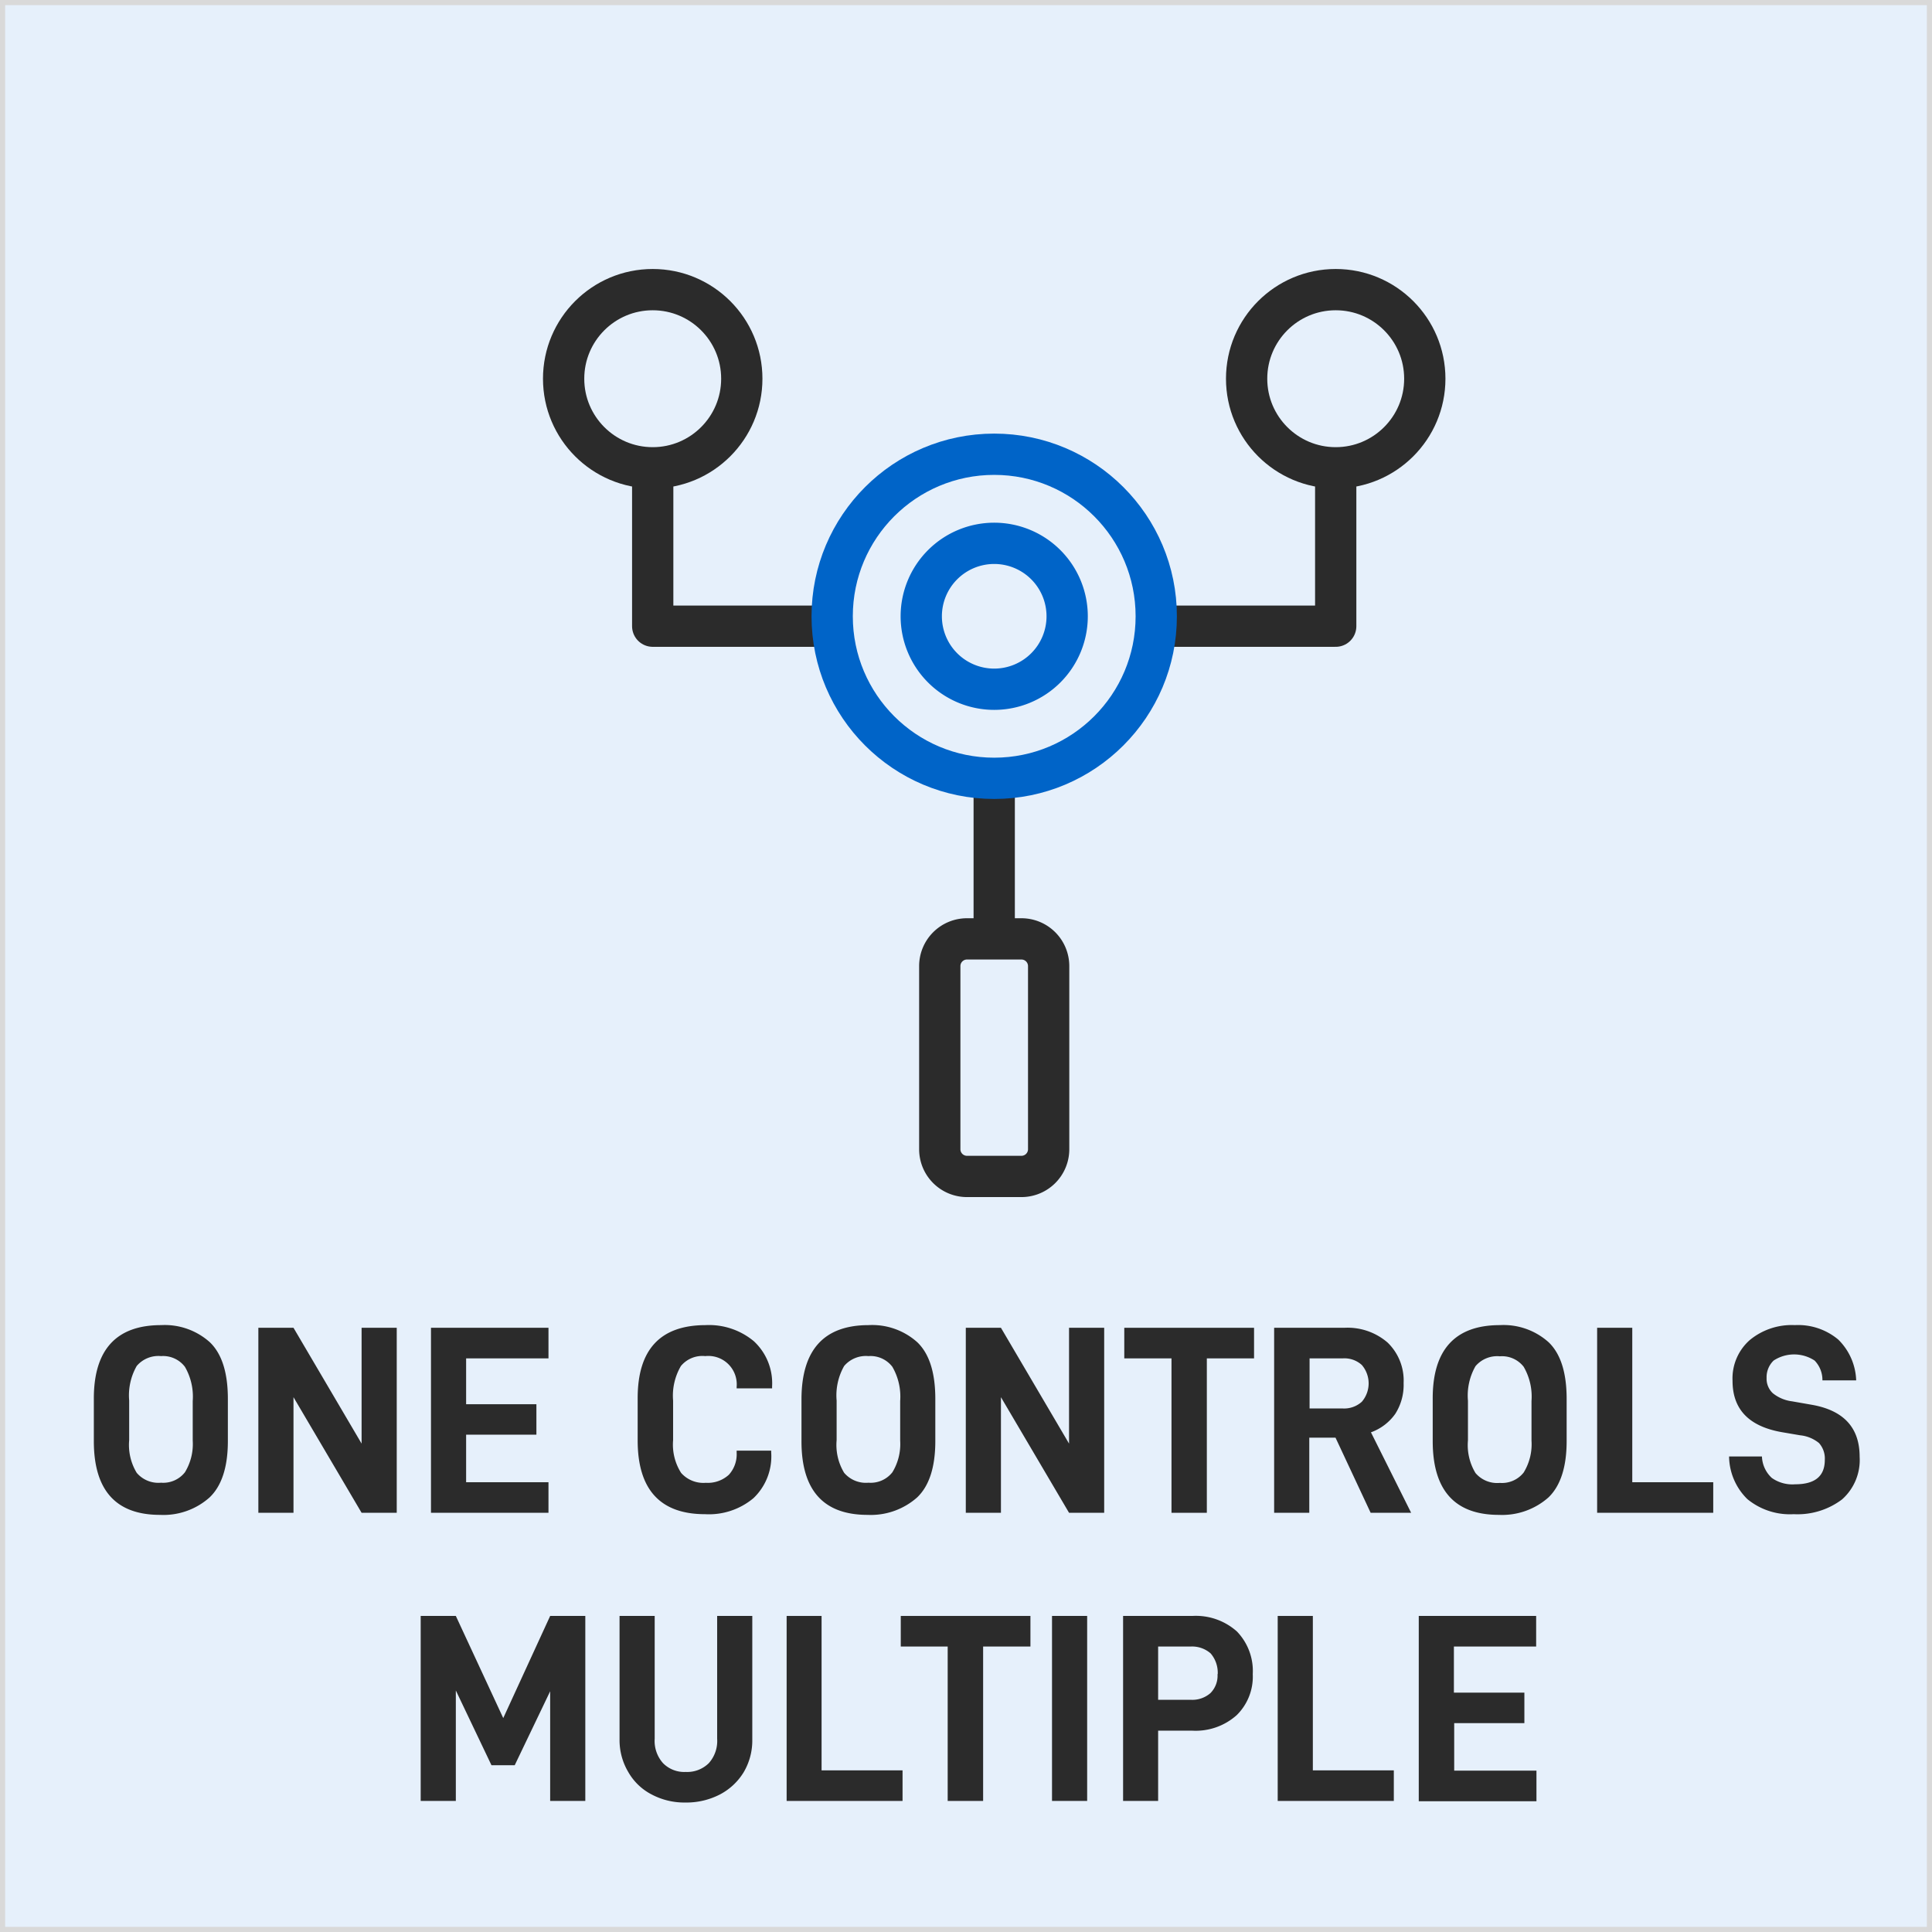
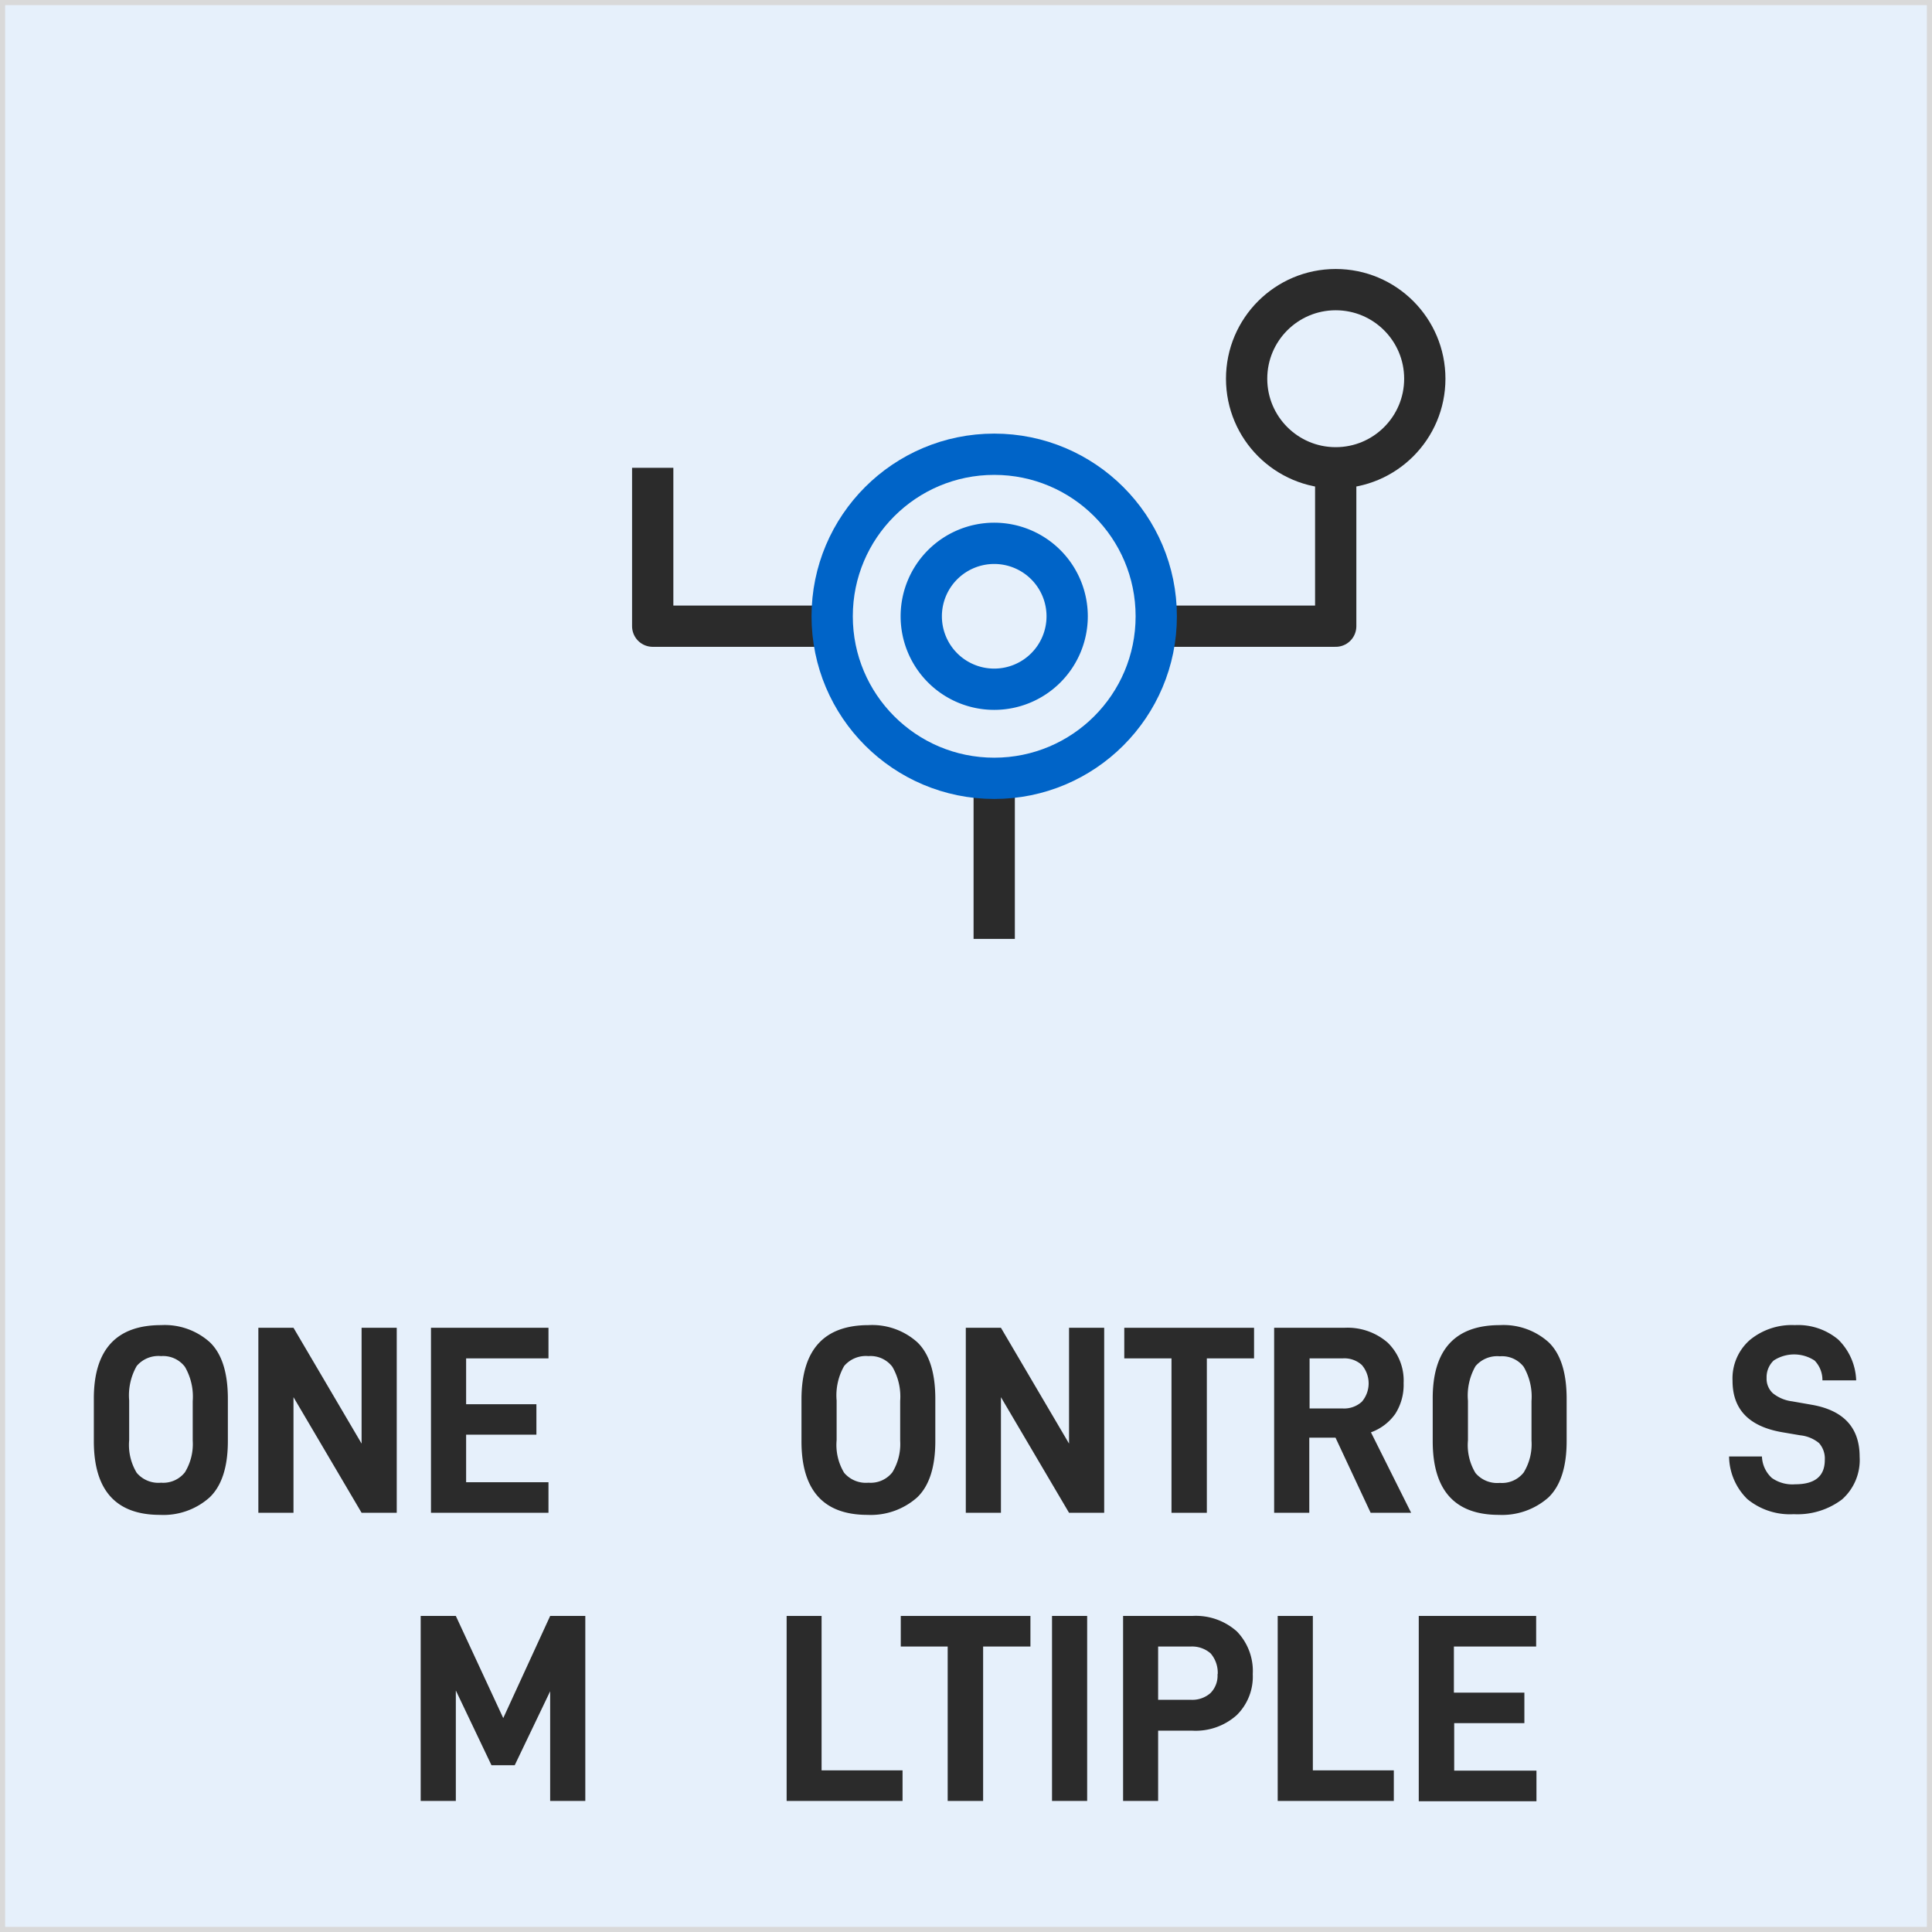
<svg xmlns="http://www.w3.org/2000/svg" id="图层_1" data-name="图层 1" viewBox="0 0 195.18 195.18">
  <defs>
    <style>.cls-1{fill:#e6f0fb;}.cls-2{fill:#2b2b2b;}.cls-3,.cls-4,.cls-5,.cls-6{fill:none;}.cls-3{stroke:#2b2b2b;}.cls-3,.cls-4,.cls-5{stroke-linejoin:round;}.cls-3,.cls-4{stroke-width:4.17px;}.cls-4{stroke:#0064c8;}.cls-5{stroke:#d9d9d9;stroke-linecap:round;stroke-width:1.04px;}</style>
  </defs>
  <rect class="cls-1" width="195.18" height="195.18" />
  <path class="cls-2" d="M16.27,133.87a6.82,6.82,0,0,1,4.93,1.73c1.22,1.17,1.82,3.09,1.82,5.72v4.27c0,2.63-.63,4.53-1.85,5.69a7,7,0,0,1-5,1.76q-6.69,0-6.69-7.45v-4.27C9.47,136.36,11.75,133.87,16.27,133.87Zm3.2,11.67v-4a6,6,0,0,0-.79-3.46A2.77,2.77,0,0,0,16.27,137a2.87,2.87,0,0,0-2.46,1,6,6,0,0,0-.76,3.49v4a5.44,5.44,0,0,0,.76,3.3,2.87,2.87,0,0,0,2.46,1,2.79,2.79,0,0,0,2.41-1.05A5.47,5.47,0,0,0,19.47,145.54Z" />
  <path class="cls-2" d="M36.53,152.83l-6.88-11.68v11.68H26.1V134.14h3.55l6.88,11.7v-11.7h3.55v18.69Z" />
  <path class="cls-2" d="M54.19,141.86v3.08h-7.1v4.8h8.32v3.09H43.54V134.14H55.41v3.09H47.09v4.63Z" />
-   <path class="cls-2" d="M71.28,133.87a7.07,7.07,0,0,1,4.87,1.62A5.78,5.78,0,0,1,78,140.07v.19H74.42v-.16A2.87,2.87,0,0,0,71.25,137,2.81,2.81,0,0,0,68.79,138,5.94,5.94,0,0,0,68,141.5v4a5.31,5.31,0,0,0,.81,3.3,3,3,0,0,0,2.49,1,3.16,3.16,0,0,0,2.33-.81,3.06,3.06,0,0,0,.79-2.22v-.22h3.49v.19a5.82,5.82,0,0,1-1.79,4.61,7,7,0,0,1-4.9,1.62c-4.52,0-6.8-2.49-6.8-7.45v-4.27Q64.42,133.88,71.28,133.87Z" />
  <path class="cls-2" d="M87.74,133.87a6.82,6.82,0,0,1,4.93,1.73c1.22,1.17,1.82,3.09,1.82,5.72v4.27c0,2.63-.62,4.53-1.84,5.69a7.06,7.06,0,0,1-5,1.76q-6.69,0-6.68-7.45v-4.27Q81,133.88,87.74,133.87Zm3.2,11.67v-4a6,6,0,0,0-.79-3.46A2.77,2.77,0,0,0,87.74,137a2.88,2.88,0,0,0-2.46,1,6,6,0,0,0-.76,3.49v4a5.44,5.44,0,0,0,.76,3.3,2.88,2.88,0,0,0,2.46,1,2.79,2.79,0,0,0,2.41-1.05A5.47,5.47,0,0,0,90.94,145.54Z" />
  <path class="cls-2" d="M108,152.83l-6.88-11.68v11.68H97.57V134.14h3.55l6.88,11.7v-11.7h3.55v18.69Z" />
  <path class="cls-2" d="M121.92,152.83h-3.57v-15.6h-4.77v-3.09h13.11v3.09h-4.77Z" />
  <path class="cls-2" d="M132.27,152.83h-3.55V134.14h7.09a6.17,6.17,0,0,1,4.37,1.49,5.33,5.33,0,0,1,1.62,4.09,5.44,5.44,0,0,1-.84,3.11,5.14,5.14,0,0,1-2.46,1.87l4.06,8.13h-4.09l-3.55-7.59h-2.65Zm5.31-11.22a2.85,2.85,0,0,0,0-3.71,2.61,2.61,0,0,0-1.93-.67h-3.35v5.06h3.35A2.66,2.66,0,0,0,137.58,141.61Z" />
  <path class="cls-2" d="M151.52,133.87a6.82,6.82,0,0,1,4.93,1.73c1.22,1.17,1.82,3.09,1.82,5.72v4.27c0,2.63-.63,4.53-1.84,5.69a7.06,7.06,0,0,1-5,1.76q-6.69,0-6.69-7.45v-4.27C144.72,136.36,147,133.87,151.52,133.87Zm3.2,11.67v-4a6,6,0,0,0-.79-3.46,2.77,2.77,0,0,0-2.41-1.06,2.87,2.87,0,0,0-2.46,1,6,6,0,0,0-.76,3.49v4a5.44,5.44,0,0,0,.76,3.3,2.87,2.87,0,0,0,2.46,1,2.79,2.79,0,0,0,2.41-1.05A5.47,5.47,0,0,0,154.72,145.54Z" />
-   <path class="cls-2" d="M164.9,149.74h8.18v3.09H161.35V134.14h3.55Z" />
  <path class="cls-2" d="M174.68,147.14H178a3.09,3.09,0,0,0,1,2.17,3.6,3.6,0,0,0,2.35.64c2,0,3-.81,3-2.46a2.34,2.34,0,0,0-.59-1.71,3.57,3.57,0,0,0-1.9-.78l-1.76-.3c-3.39-.57-5.07-2.3-5.07-5.2a5.16,5.16,0,0,1,1.74-4.12,6.64,6.64,0,0,1,4.55-1.51,6.31,6.31,0,0,1,4.39,1.46,6.06,6.06,0,0,1,1.81,4.12h-3.41a2.81,2.81,0,0,0-.79-2,3.77,3.77,0,0,0-4.14,0,2.33,2.33,0,0,0-.71,1.76,2,2,0,0,0,.63,1.54,3.86,3.86,0,0,0,1.95.82l2,.35c3.23.57,4.82,2.33,4.82,5.25a5.32,5.32,0,0,1-1.78,4.31,7.46,7.46,0,0,1-4.88,1.49,6.77,6.77,0,0,1-4.68-1.52A6.13,6.13,0,0,1,174.68,147.14Z" />
  <path class="cls-2" d="M55.58,181.94V170.86L52,178.33H49.65l-3.6-7.55v11.16H42.5V163.25h3.55l4.79,10.32,4.74-10.32h3.55v18.69Z" />
-   <path class="cls-2" d="M63.46,179a6.3,6.3,0,0,1-.87-3.28V163.25h3.55v12.4a3.36,3.36,0,0,0,.84,2.47,3,3,0,0,0,2.3.89,3.1,3.1,0,0,0,2.33-.89,3.36,3.36,0,0,0,.84-2.47v-12.4H76v12.51a6.3,6.3,0,0,1-.87,3.28,6.13,6.13,0,0,1-2.41,2.25,7.37,7.37,0,0,1-3.47.81,7.07,7.07,0,0,1-3.41-.81A5.76,5.76,0,0,1,63.46,179Z" />
  <path class="cls-2" d="M83,178.85h8.18v3.09H79.47V163.25H83Z" />
  <path class="cls-2" d="M99.32,181.94H95.74v-15.6H91v-3.09h13.1v3.09H99.32Z" />
  <path class="cls-2" d="M109.83,181.94h-3.55V163.25h3.55Z" />
  <path class="cls-2" d="M126.56,169.13a5.45,5.45,0,0,1-1.62,4.14,6.22,6.22,0,0,1-4.5,1.57H117v7.1h-3.54V163.25h7a6.22,6.22,0,0,1,4.5,1.57A5.75,5.75,0,0,1,126.56,169.13Zm-3.54,0a3,3,0,0,0-.71-2.09,2.84,2.84,0,0,0-2-.7H117v5.38h3.28a2.78,2.78,0,0,0,2-.67A2.49,2.49,0,0,0,123,169.13Z" />
  <path class="cls-2" d="M132.63,178.85h8.18v3.09H129.08V163.25h3.55Z" />
  <path class="cls-2" d="M154,171v3.08h-7.09v4.8h8.31v3.09H143.33V163.25h11.86v3.09h-8.31V171Z" />
-   <path class="cls-3" d="M105.94,97.6a2.75,2.75,0,0,0-2.75-2.75h-5.5a2.75,2.75,0,0,0-2.75,2.75v18.5a2.75,2.75,0,0,0,2.75,2.75h5.5a2.75,2.75,0,0,0,2.75-2.75Z" />
  <line class="cls-3" x1="100.44" y1="78.63" x2="100.44" y2="94.85" />
-   <circle class="cls-3" cx="65.94" cy="38.26" r="9" />
  <circle class="cls-3" cx="134.94" cy="38.26" r="9" />
  <polyline class="cls-3" points="84.07 63.26 65.94 63.26 65.94 47.26" />
  <polyline class="cls-3" points="116.81 63.26 134.94 63.26 134.94 47.26" />
  <circle class="cls-4" cx="100.44" cy="62.26" r="16.37" />
-   <path class="cls-4" d="M100.44,54.89a7.37,7.37,0,1,1-7.37,7.37A7.37,7.37,0,0,1,100.44,54.89Z" />
+   <path class="cls-4" d="M100.44,54.89a7.37,7.37,0,1,1-7.37,7.37A7.37,7.37,0,0,1,100.44,54.89" />
  <rect class="cls-5" width="195.18" height="195.18" />
  <rect class="cls-6" x="-4036" y="-1374.9" width="5000" height="5000" />
</svg>